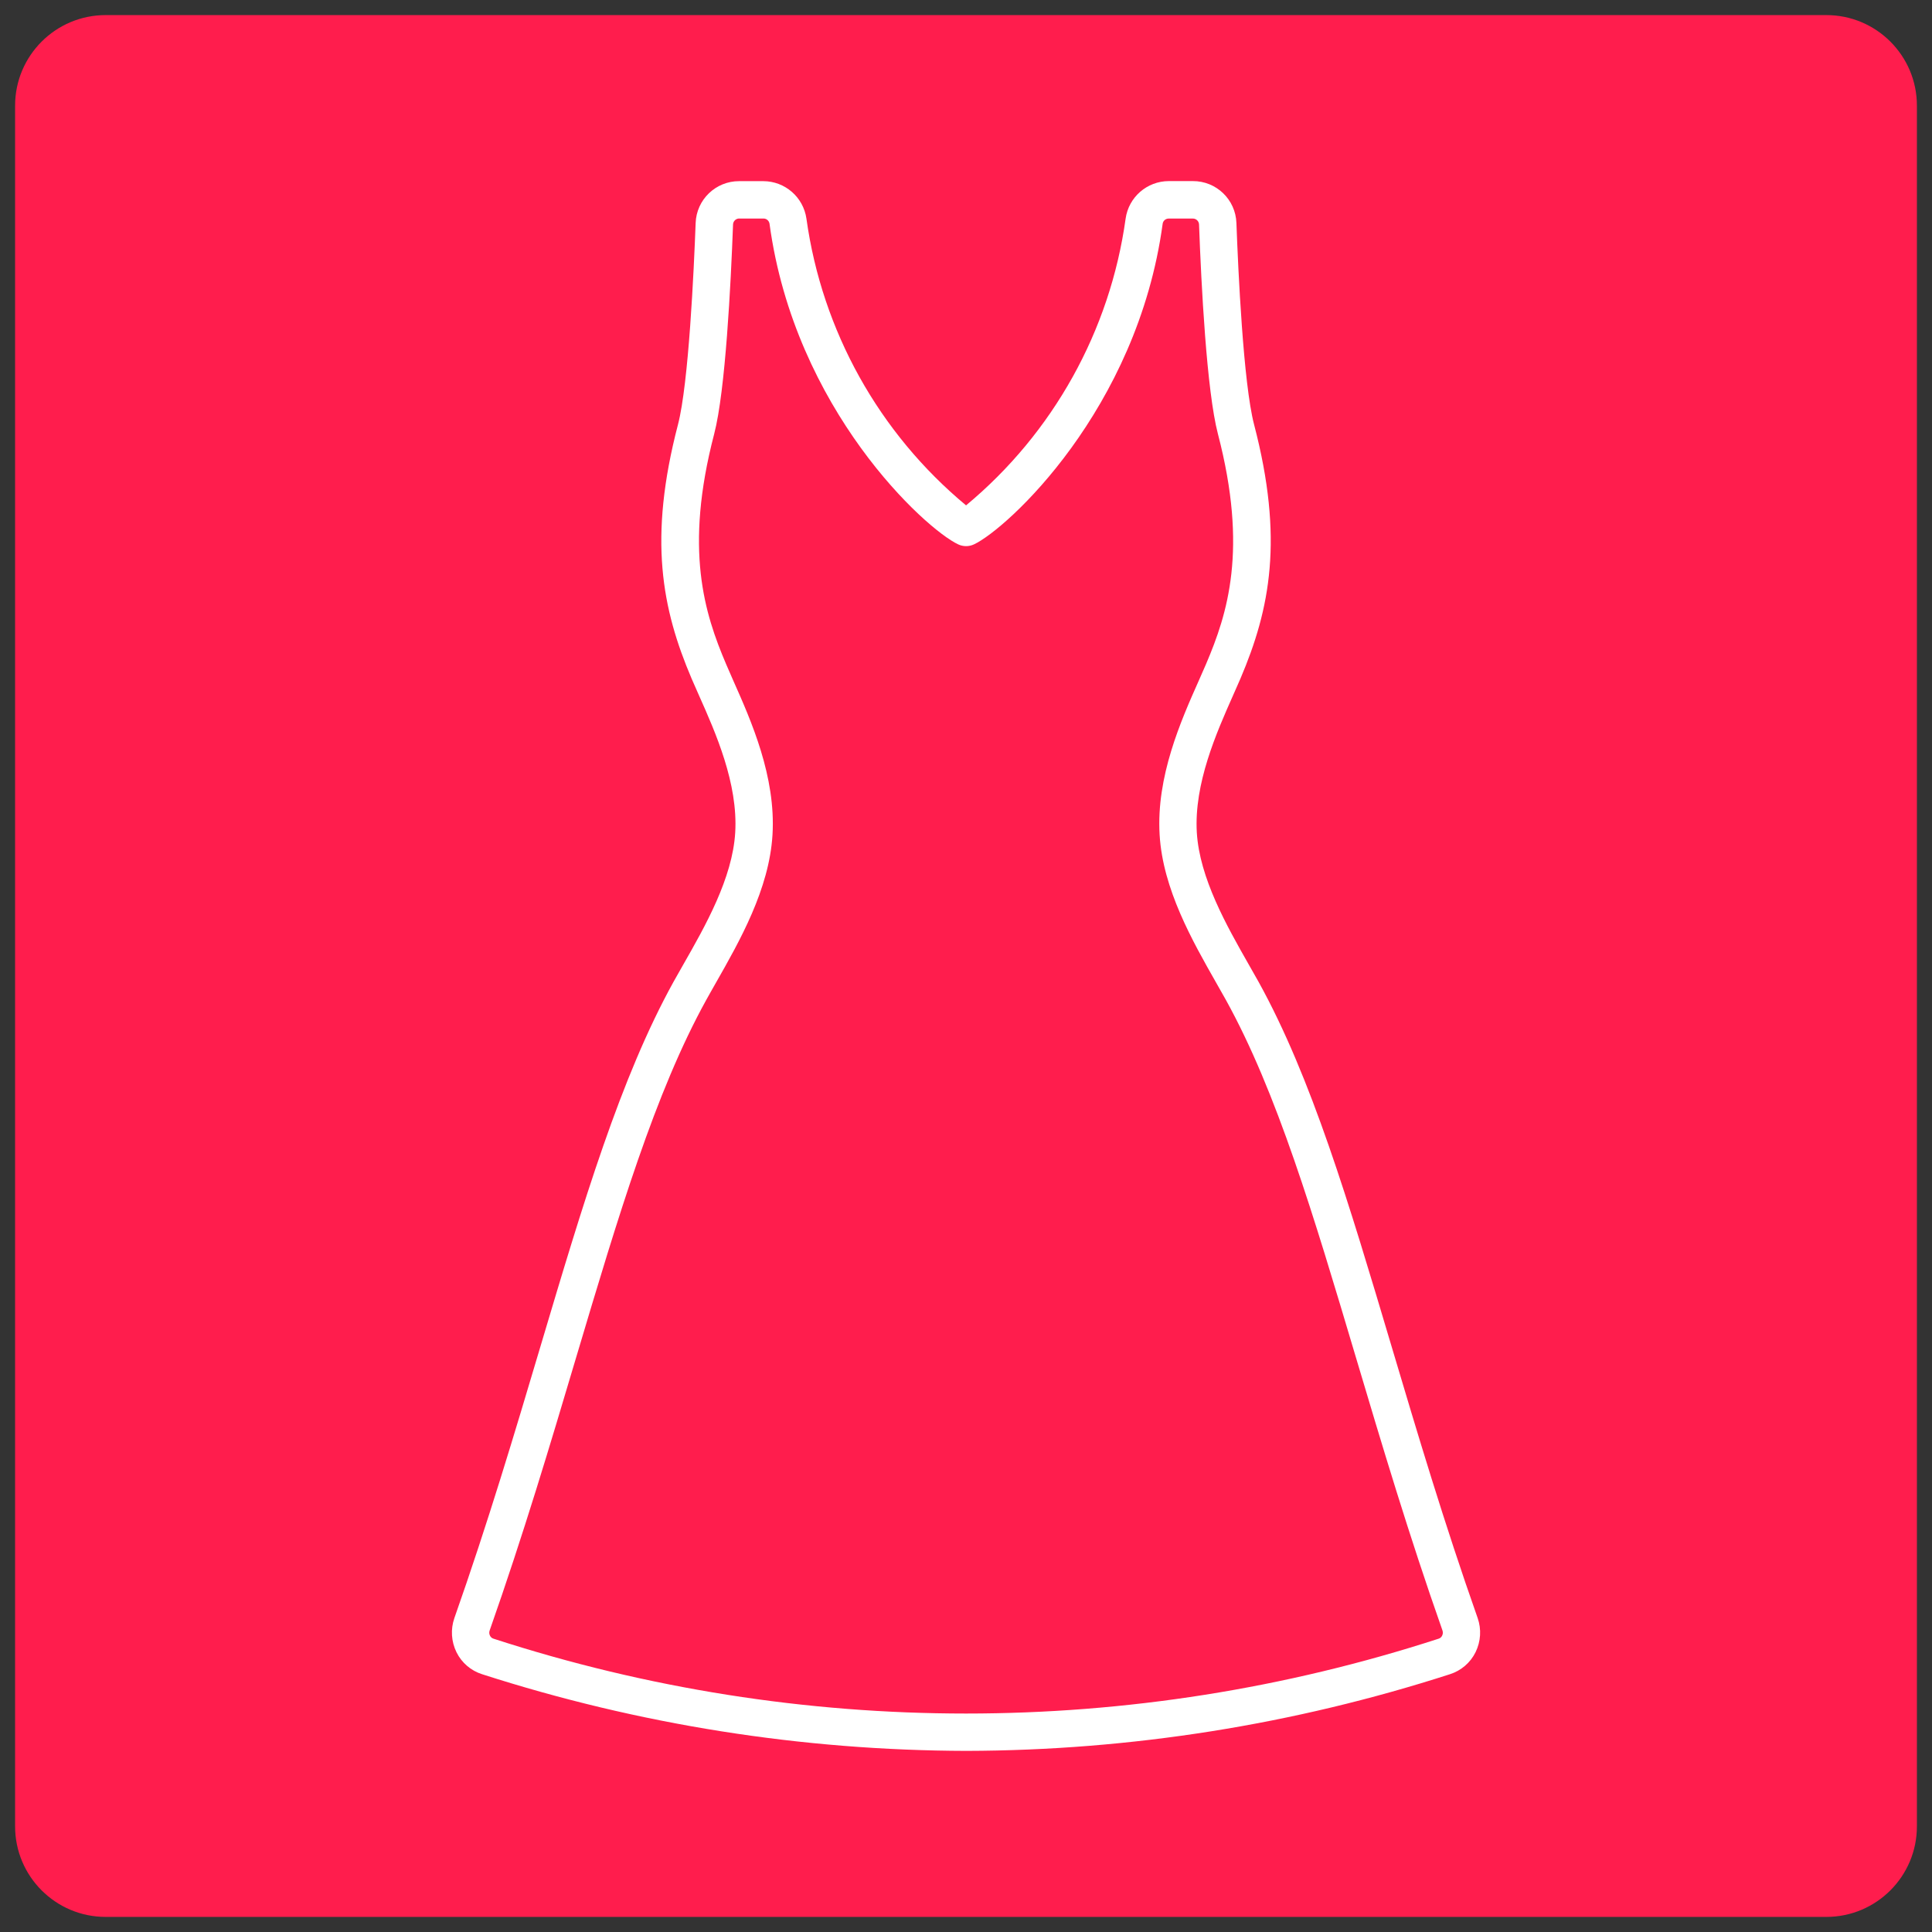
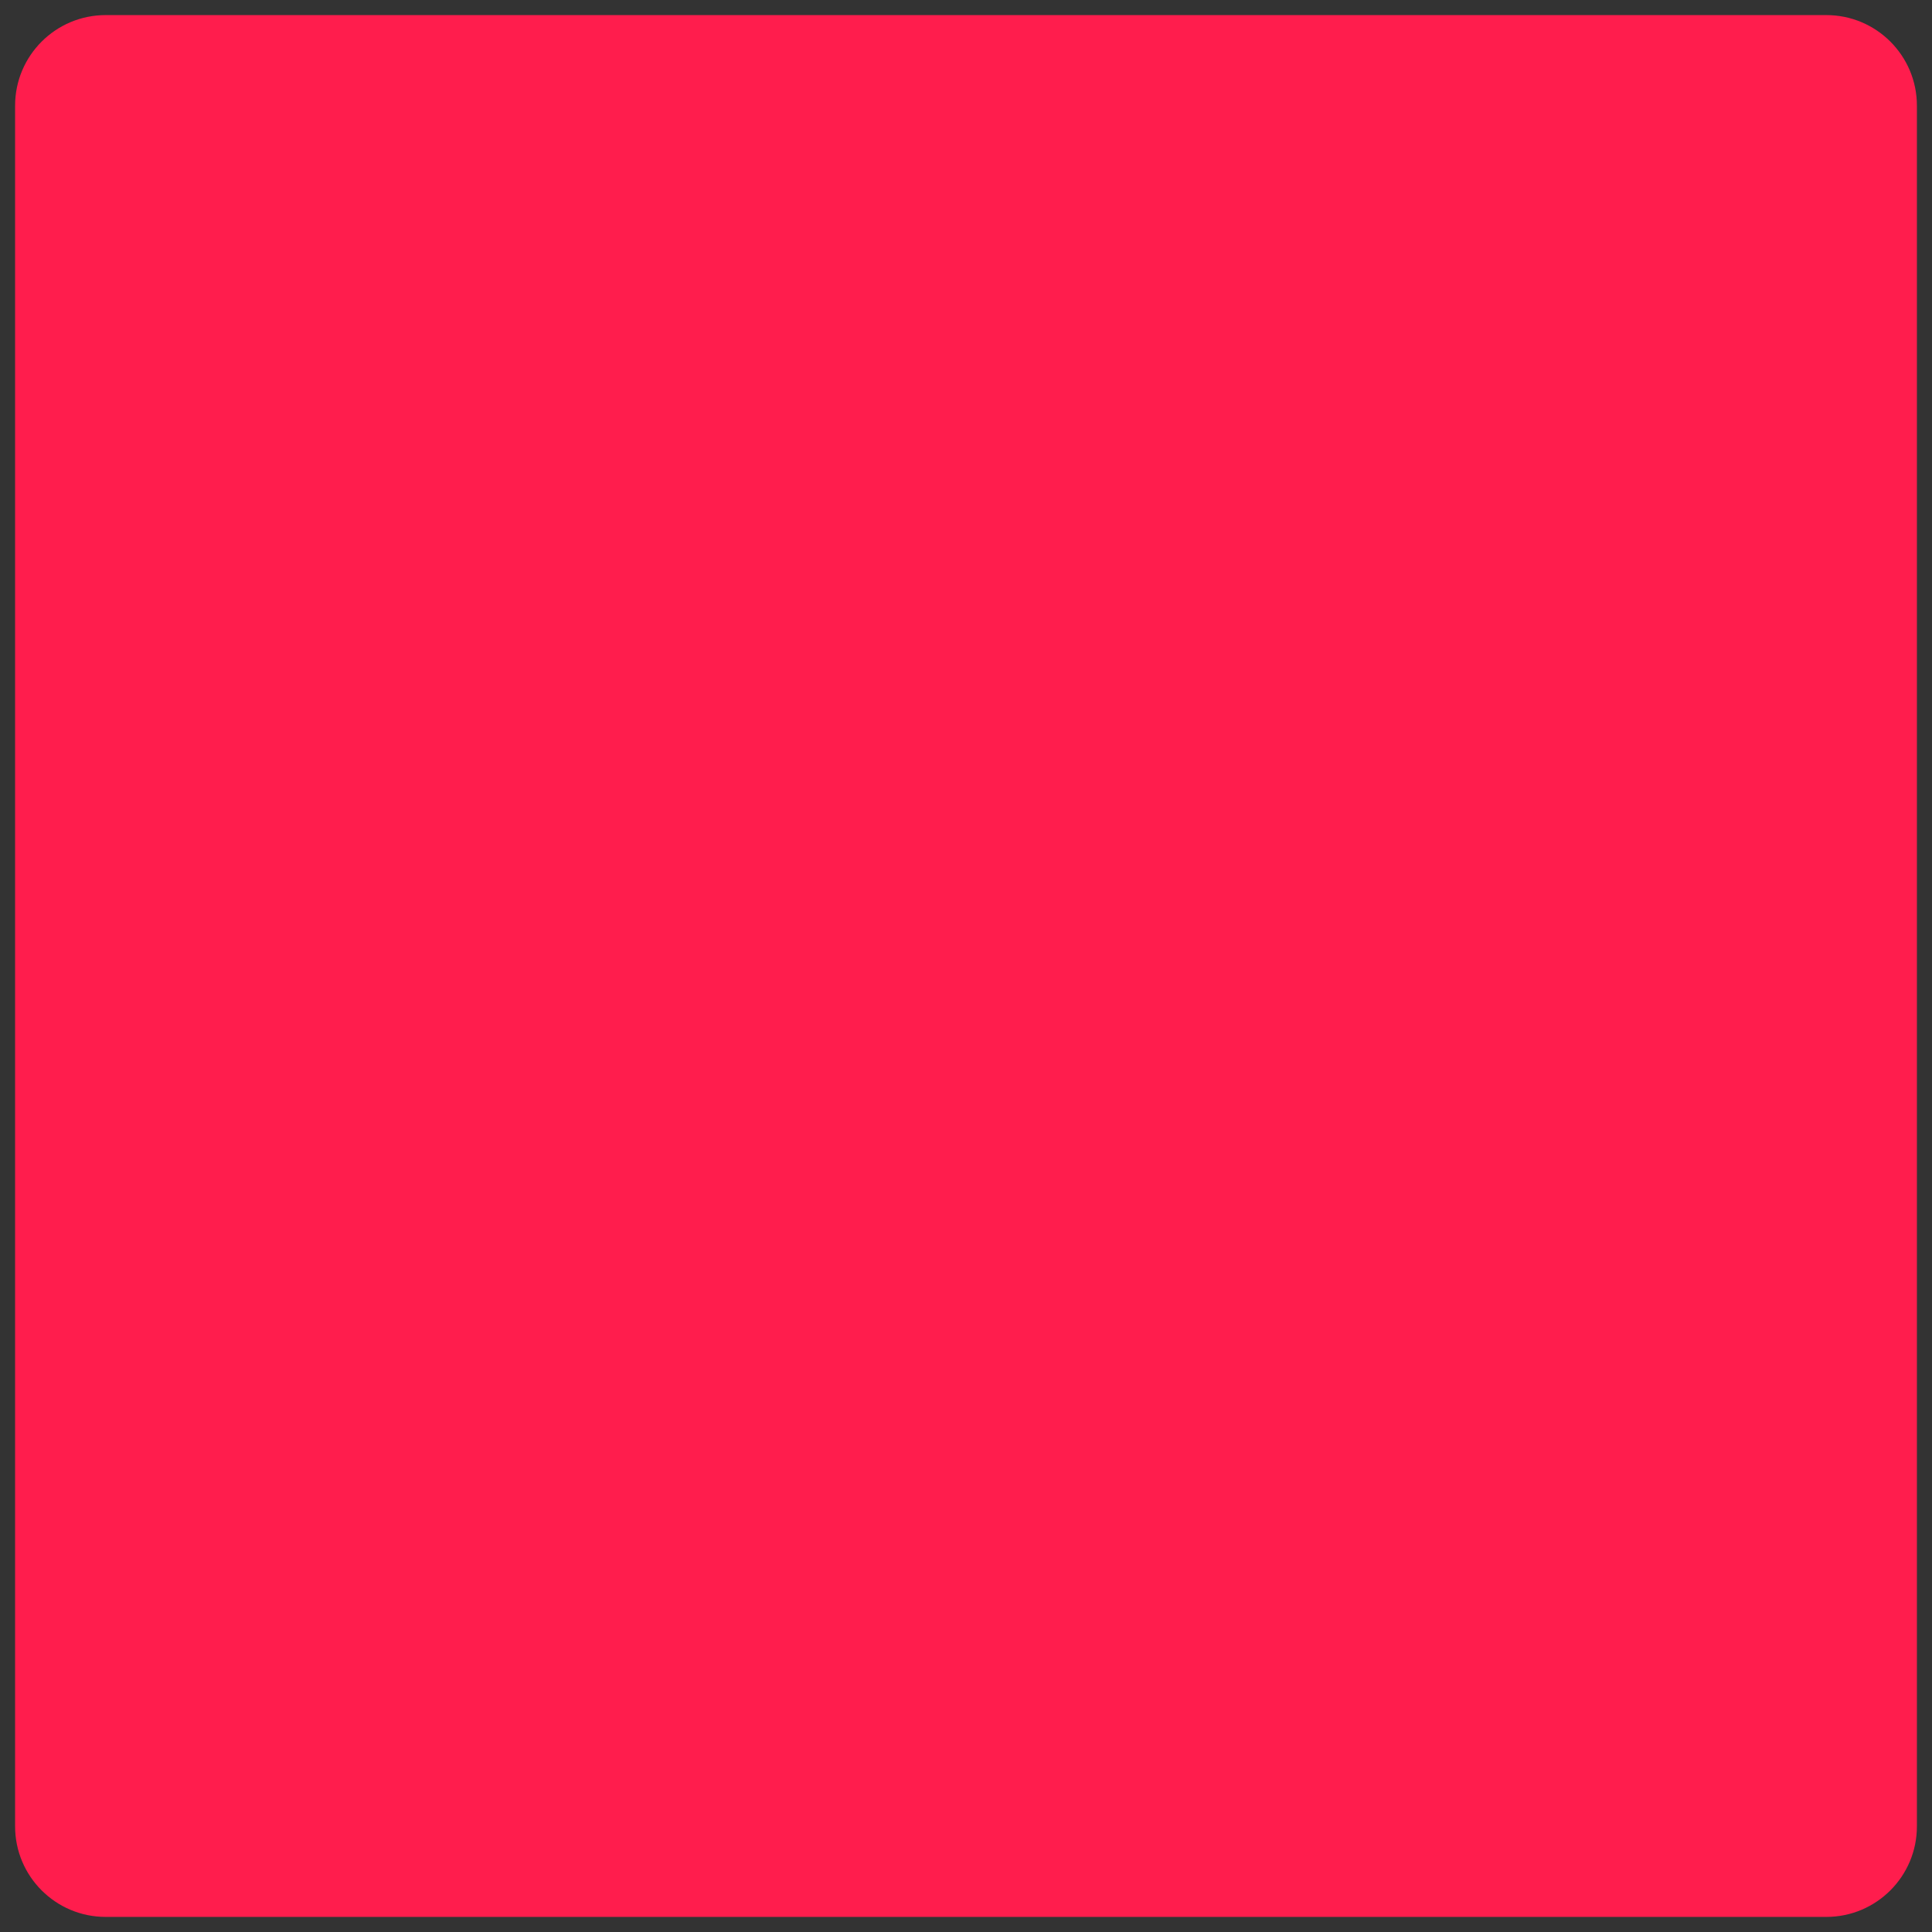
<svg xmlns="http://www.w3.org/2000/svg" version="1.1" baseProfile="tiny" id="Calque_1" x="0px" y="0px" width="64px" height="64px" viewBox="0 0 64 64" xml:space="preserve">
  <rect x="0" y="0" width="64" height="64" fill="#333333" stroke="none" />
  <path fill="#FF1D4D" d="M63.5,60.5c0,1.656-1.344,3-3,3h-57c-1.656,0-3-1.344-3-3v-57c0-1.657,1.344-3,3-3h57c1.656,0,3,1.343,3,3  V60.5z" />
  <g id="NewGroupe23">
    <g id="NewGroup0-0">
      <g>
-         <path fill="#FFFFFF" d="M24.489,7.238c-0.11,0-0.201,0.086-0.206,0.196c-0.073,1.977-0.251,5.507-0.625,6.942     c-1,3.829-0.32,5.942,0.395,7.624c0.072,0.17,0.153,0.351,0.237,0.544c0.598,1.344,1.415,3.184,1.3,5.109     c-0.107,1.799-1.088,3.522-1.877,4.907c-0.11,0.196-0.22,0.385-0.318,0.565c-1.691,3.06-2.902,7.122-4.305,11.827     c-0.86,2.891-1.751,5.881-2.87,9.061c-0.02,0.056-0.016,0.116,0.011,0.17c0.023,0.047,0.063,0.084,0.115,0.1     c10.176,3.307,21.137,3.307,31.313,0c0.05-0.016,0.092-0.053,0.114-0.101c0.027-0.053,0.03-0.114,0.011-0.17     c-1.12-3.179-2.01-6.169-2.872-9.061c-1.401-4.703-2.611-8.768-4.303-11.828c-0.101-0.179-0.206-0.368-0.319-0.564     c-0.788-1.386-1.771-3.108-1.876-4.907c-0.115-1.925,0.701-3.766,1.299-5.109c0.085-0.192,0.165-0.374,0.238-0.543     c0.715-1.679,1.394-3.792,0.395-7.622c-0.375-1.433-0.554-4.965-0.626-6.942c-0.004-0.11-0.097-0.198-0.207-0.196h-0.796     c-0.101-0.001-0.187,0.071-0.202,0.169c-0.836,6.168-5.163,10.117-6.251,10.624c-0.165,0.078-0.357,0.078-0.523,0     c-1.087-0.507-5.414-4.456-6.25-10.625c-0.017-0.099-0.102-0.171-0.202-0.169H24.489L24.489,7.238z M32.015,58     c-5.447-0.013-10.858-0.869-16.044-2.539c-0.37-0.117-0.677-0.379-0.849-0.728c-0.174-0.354-0.2-0.762-0.07-1.133     c1.11-3.151,1.997-6.126,2.853-9.003c1.422-4.775,2.65-8.896,4.406-12.072c0.103-0.185,0.213-0.378,0.327-0.578     c0.726-1.272,1.627-2.856,1.717-4.368c0.097-1.625-0.649-3.306-1.196-4.533c-0.088-0.199-0.171-0.386-0.247-0.562     c-0.987-2.317-1.441-4.636-0.453-8.42c0.356-1.37,0.527-5.124,0.585-6.674c0.026-0.777,0.666-1.393,1.444-1.389h0.797     c0.719,0.001,1.327,0.53,1.429,1.241c0.517,3.715,2.402,7.103,5.288,9.499c2.886-2.397,4.771-5.785,5.286-9.501     c0.101-0.711,0.71-1.24,1.429-1.241h0.797c0.778-0.004,1.418,0.611,1.444,1.389c0.057,1.551,0.228,5.306,0.585,6.675     c0.988,3.784,0.534,6.103-0.453,8.419c-0.075,0.175-0.157,0.362-0.247,0.562c-0.545,1.228-1.292,2.909-1.197,4.533     c0.091,1.511,0.992,3.094,1.717,4.368c0.115,0.202,0.225,0.395,0.327,0.577c1.757,3.177,2.984,7.299,4.406,12.074     c0.857,2.877,1.742,5.853,2.853,9.003c0.13,0.371,0.104,0.779-0.069,1.132c-0.172,0.349-0.478,0.611-0.847,0.729     C42.855,57.131,37.452,57.987,32.015,58L32.015,58z" />
-       </g>
+         </g>
    </g>
  </g>
</svg>